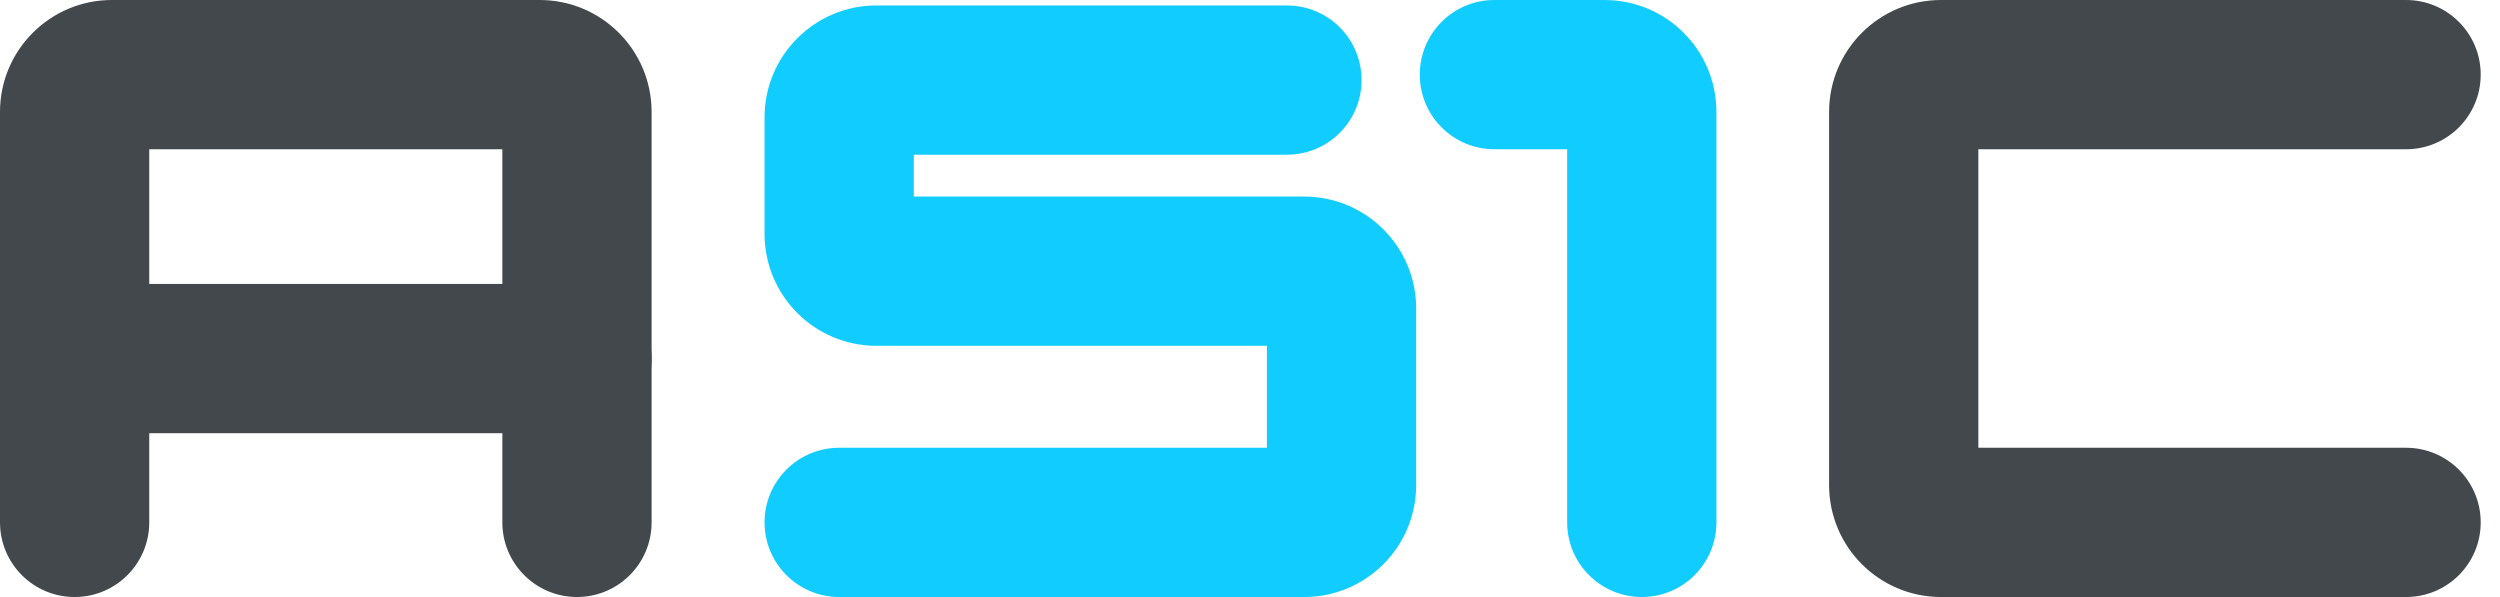
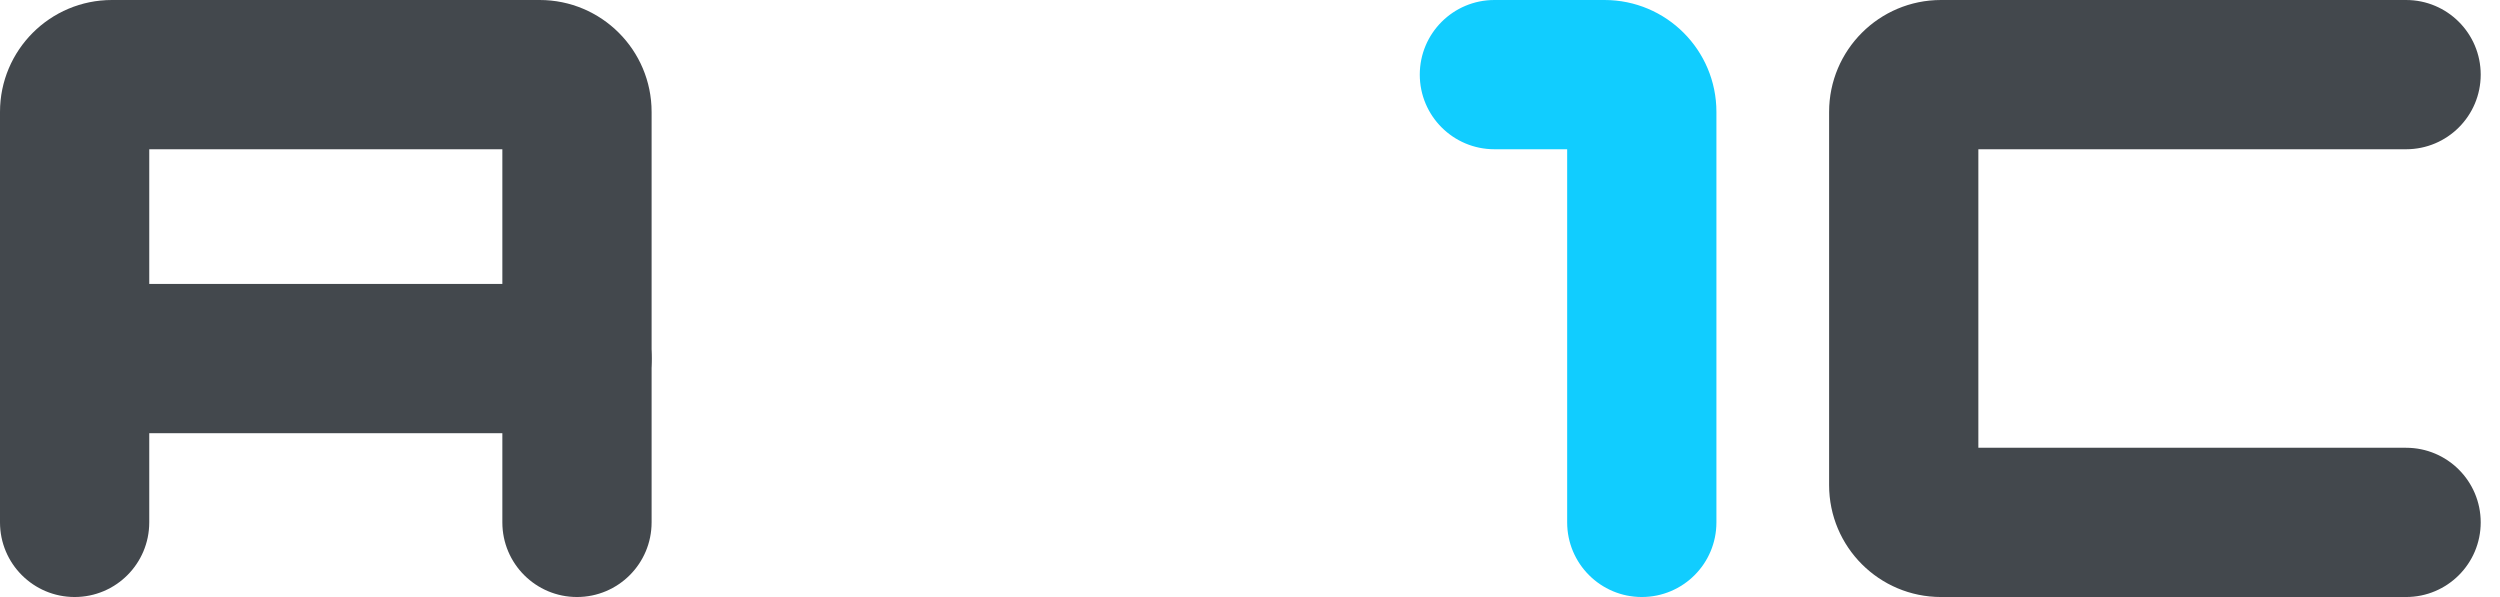
<svg xmlns="http://www.w3.org/2000/svg" xmlns:xlink="http://www.w3.org/1999/xlink" width="67" height="16" viewBox="0 0 67 16">
  <g>
    <g>
      <g>
        <g transform="translate(-2077 -22)">
          <use xlink:href="#a" transform="translate(2128.02 24)" fill="#43484D" />
        </g>
        <g transform="translate(-2077 -22)">
          <use xlink:href="#b" transform="translate(2117.05 24)" fill="#11CDFF" />
        </g>
        <g transform="translate(-2077 -22)">
          <use xlink:href="#c" transform="translate(2099.49 24.146)" fill="#11CDFF" />
        </g>
        <g transform="translate(-2077 -22)">
          <use xlink:href="#d" transform="translate(2079 31.61)" fill="#43484D" />
        </g>
        <g transform="translate(-2077 -22)">
          <use xlink:href="#e" transform="translate(2079 24)" fill="#43484D" />
        </g>
      </g>
    </g>
  </g>
  <defs>
    <path id="a" d="M13.463 2c1.105 0 2-.895 2-2s-.895-2-2-2v4zm0 12c1.105 0 2-.895 2-2s-.895-2-2-2v4zM1 2h12.463v-4H1v4zm1 9V1h-4v10h4zm-1 3h12.463v-4H1v4zM1-2C-.657-2-2-.657-2 1h4c0 .552-.448 1-1 1v-4zm-3 13c0 1.657 1.343 3 3 3v-4c.552 0 1 .448 1 1h-4z" />
    <path id="b" d="M0-2c-1.105 0-2 .895-2 2s.895 2 2 2v-4zm1.95 14c0 1.105.897 2 2 2 1.106 0 2-.895 2-2h-4zM0 2h2.95v-4H0v4zm1.95-1v11h4V1h-4zm1 1c-.55 0-1-.448-1-1h4c0-1.657-1.342-3-3-3v4z" />
-     <path id="c" d="M0 9.854c-1.105 0-2 .895-2 2 0 1.104.895 2 2 2v-4zM12 2c1.105 0 2-.895 2-2s-.895-2-2-2v4zM1 7.122h11.463v-4H1v4zM-2 1v3.122h4V1h-4zm13.463 5.122v4.732h4V6.122h-4zm1 3.732H0v4h12.463v-4zM1 2h11v-4H1v4zm0 1.122c.552 0 1 .448 1 1h-4c0 1.657 1.343 3 3 3v-4zm11.463 4c-.552 0-1-.448-1-1h4c0-1.657-1.343-3-3-3v4zM2 1c0 .552-.448 1-1 1v-4C-.657-2-2-.657-2 1h4zm9.463 9.854c0-.553.448-1 1-1v4c1.657 0 3-1.343 3-3h-4z" />
    <path id="d" d="M0-2c-1.105 0-2 .895-2 2s.895 2 2 2v-4zm13.463 4c1.105 0 2-.895 2-2s-.895-2-2-2v4zM0 2h13.463v-4H0v4z" />
    <path id="e" d="M-2 12c0 1.105.895 2 2 2s2-.895 2-2h-4zm13.463 0c0 1.105.896 2 2 2 1.105 0 2-.895 2-2h-4zM1 2h11.463v-4H1v4zm1 10V1h-4v11h4zm9.463-11v11h4V1h-4zM1-2C-.657-2-2-.657-2 1h4c0 .552-.448 1-1 1v-4zm11.463 4c-.552 0-1-.448-1-1h4c0-1.657-1.343-3-3-3v4z" />
  </defs>
</svg>